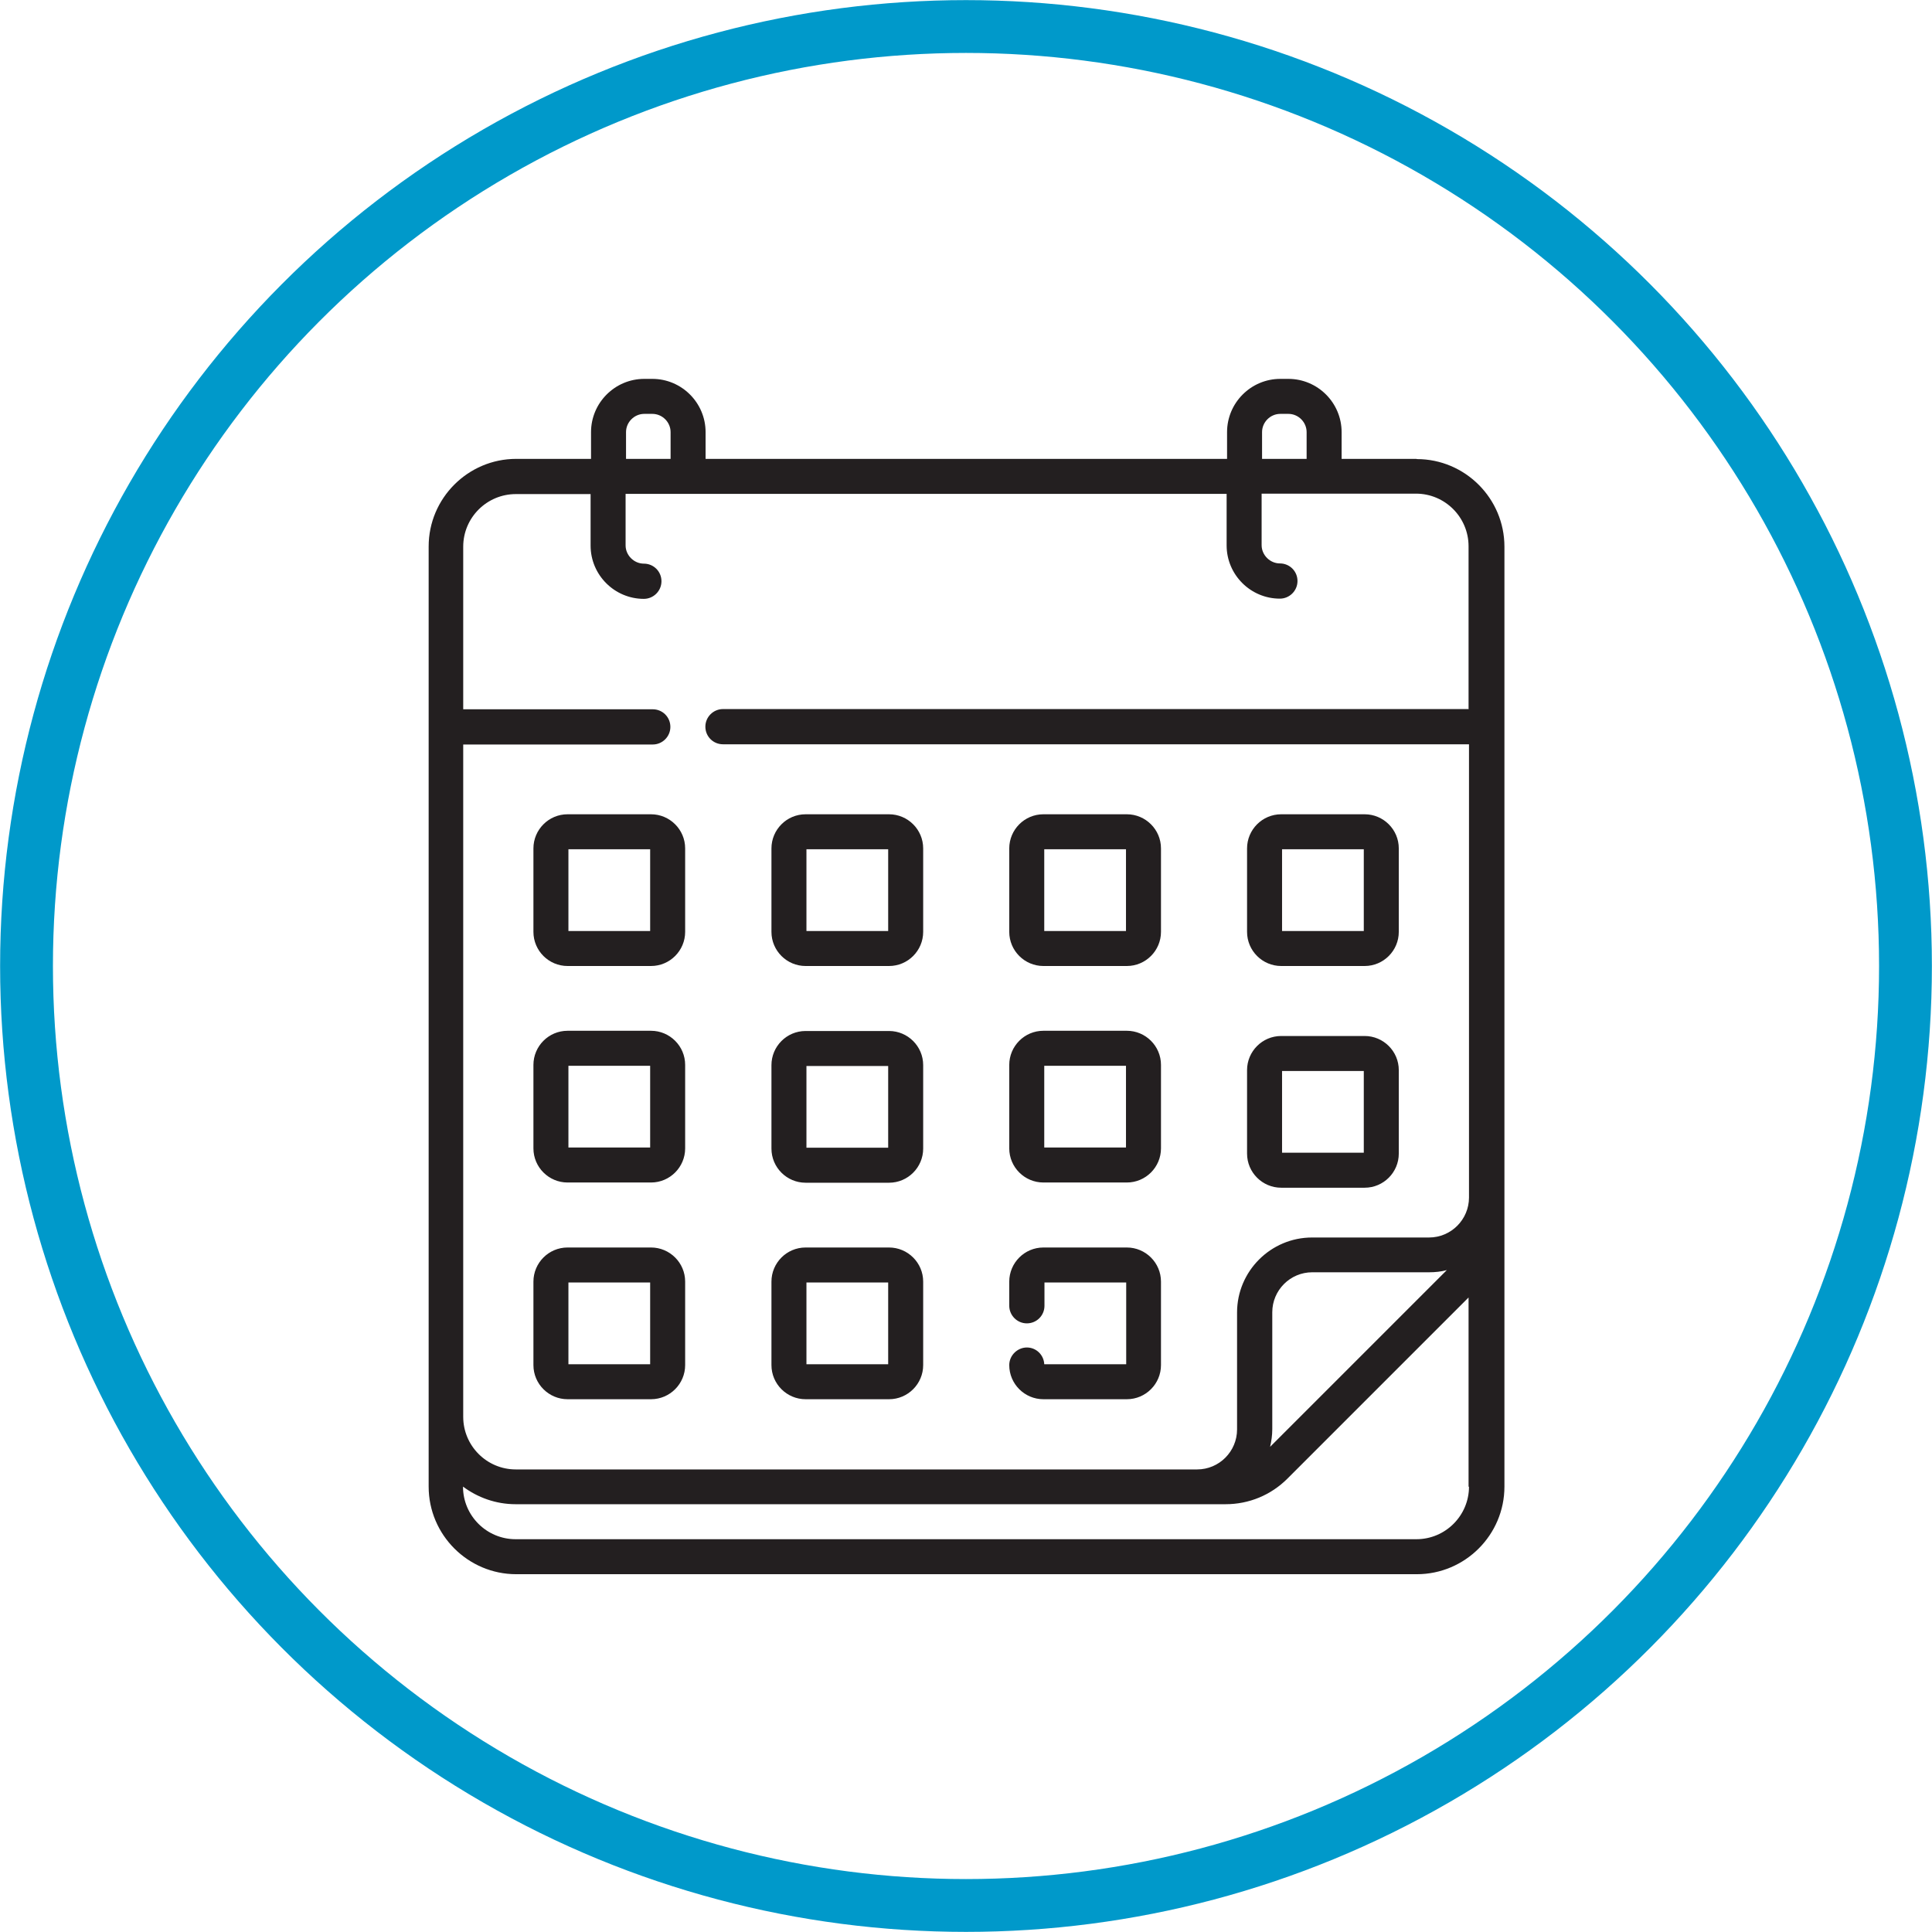
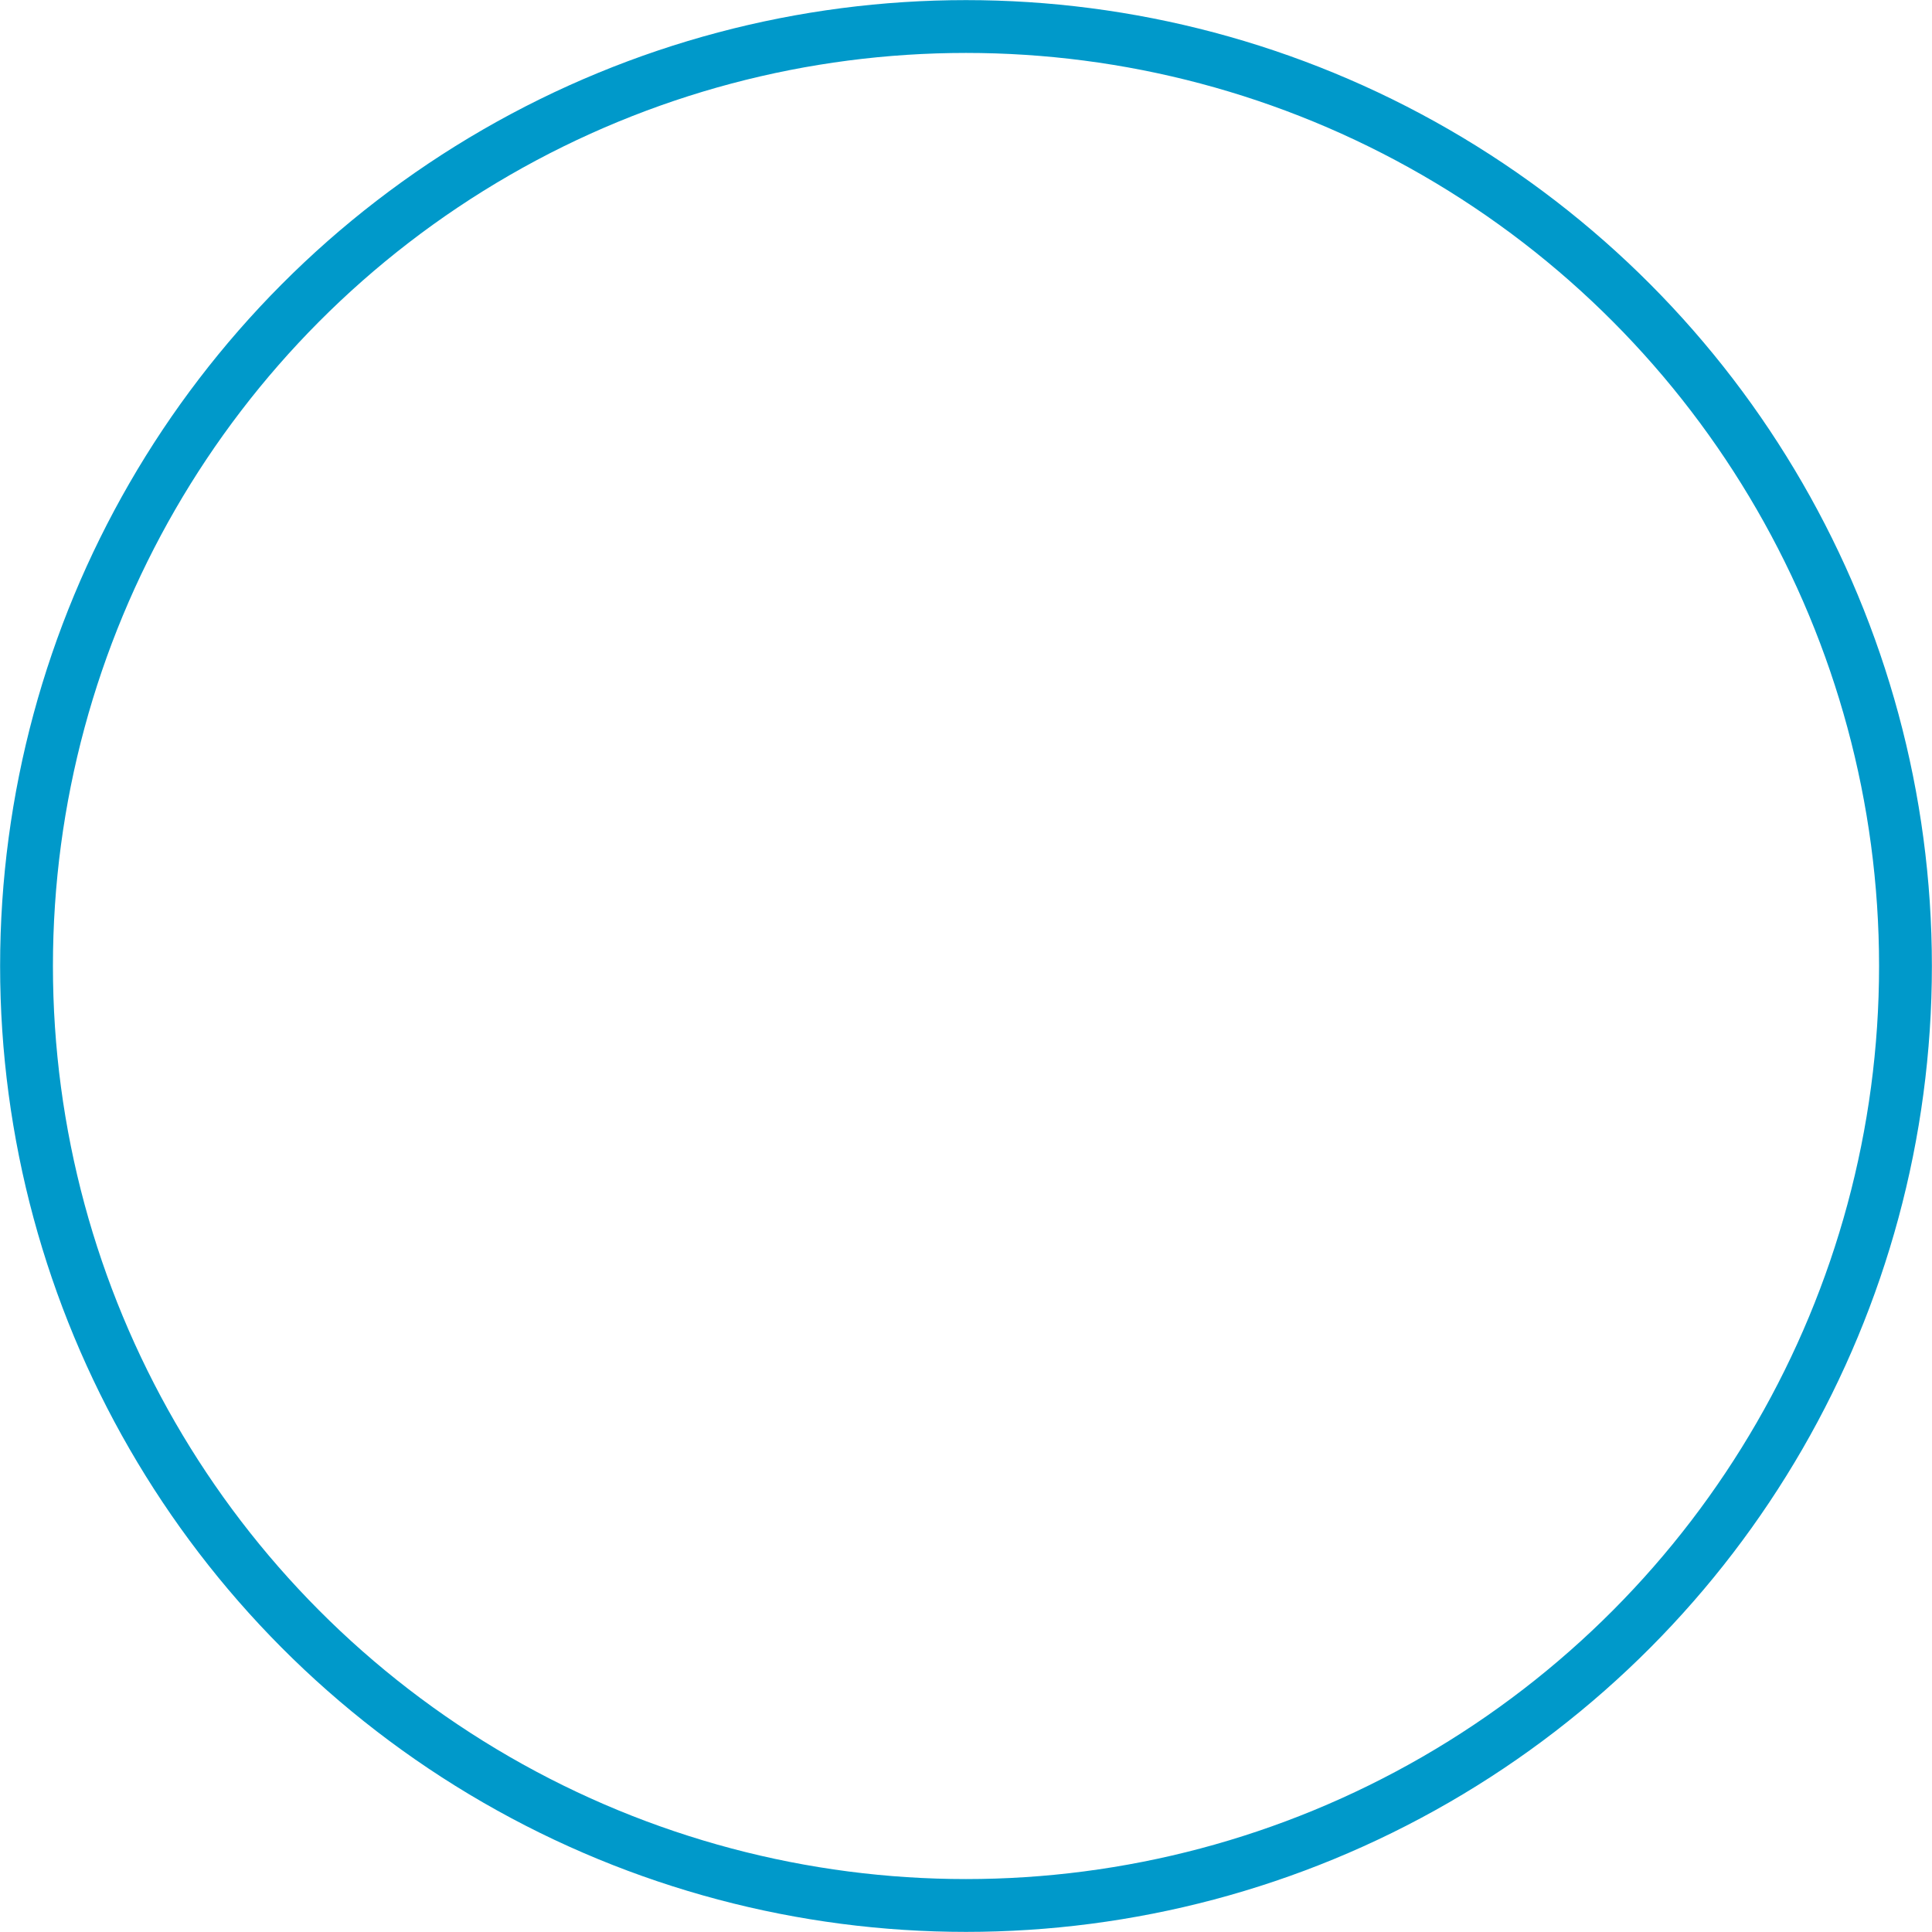
<svg xmlns="http://www.w3.org/2000/svg" id="Capa_2" data-name="Capa 2" viewBox="0 0 88.88 88.88">
  <defs>
    <style> .cls-1 { fill: #231f20; stroke-width: 0px; } .cls-2 { fill: none; stroke: #0099ca; stroke-miterlimit: 10; stroke-width: 2.43px; } </style>
  </defs>
  <g id="Capa_1-2" data-name="Capa 1">
    <g>
-       <path class="cls-1" d="m58.94,44.44h3.84c.87,0,1.57-.71,1.57-1.57v-3.84c0-.87-.71-1.57-1.57-1.57h-3.84c-.87,0-1.57.71-1.57,1.57v3.84c0,.87.71,1.57,1.57,1.57Zm.04-5.37h3.76v3.76h-3.76v-3.76Zm-.04,15.57h3.84c.87,0,1.57-.71,1.57-1.57v-3.84c0-.87-.71-1.57-1.57-1.57h-3.84c-.87,0-1.57.71-1.57,1.57v3.84c0,.87.71,1.57,1.57,1.57Zm.04-5.37h3.76v3.76h-3.76v-3.76Zm-10.98-4.83h3.84c.87,0,1.57-.71,1.57-1.57v-3.84c0-.87-.71-1.57-1.57-1.57h-3.84c-.87,0-1.57.71-1.57,1.57v3.84c0,.87.71,1.57,1.57,1.57Zm.04-5.37h3.76v3.76h-3.76v-3.76Zm-18.09,18.32h-3.84c-.87,0-1.57.71-1.57,1.57v3.84c0,.87.71,1.57,1.57,1.57h3.84c.87,0,1.57-.71,1.57-1.57v-3.84c0-.87-.71-1.57-1.57-1.57Zm-.04,5.37h-3.76v-3.76h3.76v3.76Zm.04-25.3h-3.84c-.87,0-1.57.71-1.57,1.57v3.84c0,.87.71,1.57,1.57,1.57h3.84c.87,0,1.57-.71,1.57-1.57v-3.84c0-.87-.71-1.57-1.57-1.57Zm-.04,5.37h-3.76v-3.76h3.76v3.76Zm18.09,11.57h3.84c.87,0,1.57-.71,1.57-1.57v-3.84c0-.87-.71-1.57-1.57-1.57h-3.84c-.87,0-1.57.71-1.57,1.57v3.84c0,.87.71,1.57,1.57,1.57Zm.04-5.37h3.76v3.76h-3.76v-3.76Zm17.12-27.92h-3.44v-1.23c0-1.35-1.1-2.45-2.45-2.45h-.37c-1.35,0-2.45,1.1-2.45,2.45v1.23h-23.99v-1.23c0-1.35-1.1-2.45-2.45-2.45h-.37c-1.35,0-2.45,1.1-2.45,2.45v1.23h-3.44c-2.22,0-4.03,1.81-4.03,4.03v43.25c0,2.22,1.81,4.03,4.03,4.03h41.43c2.22,0,4.03-1.81,4.03-4.03V25.15c0-2.22-1.81-4.03-4.03-4.03h0Zm-7.1-1.23c0-.46.38-.84.84-.84h.37c.46,0,.84.38.84.84v1.23h-2.05v-1.23Zm-29.26,0c0-.46.38-.84.84-.84h.37c.46,0,.84.38.84.84v1.23h-2.05v-1.23h0Zm38.78,48.51c0,1.33-1.08,2.42-2.42,2.42H23.72c-1.33,0-2.42-1.08-2.42-2.42h0c.67.5,1.51.81,2.42.81h32.66c1.08,0,2.09-.42,2.85-1.18l8.33-8.33v8.71Zm-9.15-1.83c.06-.26.1-.53.1-.81v-5.38c0-1.01.82-1.84,1.84-1.84h5.38c.28,0,.55-.03.81-.1l-8.13,8.13Zm9.15-33.94h-34.32c-.44,0-.81.36-.81.81s.36.81.81.81h34.32v20.85c0,1.01-.82,1.84-1.84,1.84h-5.38c-1.9,0-3.45,1.55-3.45,3.45v5.38c0,1.01-.82,1.84-1.84,1.84h-31.34c-1.34,0-2.42-1.09-2.42-2.42v-30.93h8.72c.44,0,.81-.36.81-.81s-.36-.81-.81-.81h-8.72v-7.48c0-1.34,1.09-2.42,2.42-2.42h3.44v2.37c0,1.35,1.1,2.45,2.45,2.45.44,0,.81-.36.81-.81s-.36-.81-.81-.81-.84-.38-.84-.84v-2.37h27.65v2.37c0,1.35,1.1,2.45,2.45,2.45.44,0,.81-.36.81-.81s-.36-.81-.81-.81-.84-.38-.84-.84v-2.37h7.1c1.34,0,2.42,1.09,2.42,2.42v7.48Zm-37.63,14.8h-3.84c-.87,0-1.57.71-1.57,1.57v3.84c0,.87.71,1.57,1.57,1.57h3.84c.87,0,1.57-.71,1.57-1.57v-3.84c0-.87-.71-1.57-1.57-1.57Zm-.04,5.37h-3.76v-3.76h3.76v3.76Zm7.15-8.35h3.84c.87,0,1.57-.71,1.57-1.57v-3.84c0-.87-.71-1.57-1.57-1.57h-3.84c-.87,0-1.57.71-1.57,1.57v3.84c0,.87.71,1.57,1.57,1.57Zm.04-5.37h3.76v3.76h-3.76v-3.76Zm10.94,23.69c-.02-.43-.37-.77-.8-.77s-.81.36-.81.81c0,.87.71,1.57,1.57,1.57h3.84c.87,0,1.57-.71,1.57-1.57v-3.84c0-.87-.71-1.57-1.57-1.57h-3.84c-.87,0-1.57.71-1.57,1.57v1.11c0,.44.36.81.81.81s.81-.36.81-.81v-1.07h3.76v3.76h-3.76Zm-10.98-8.35h3.84c.87,0,1.57-.71,1.57-1.57v-3.84c0-.87-.71-1.57-1.57-1.57h-3.84c-.87,0-1.57.71-1.57,1.57v3.84c0,.87.71,1.57,1.57,1.57Zm.04-5.37h3.76v3.76h-3.76v-3.76Zm-.04,15.33h3.84c.87,0,1.57-.71,1.57-1.57v-3.84c0-.87-.71-1.57-1.57-1.57h-3.84c-.87,0-1.57.71-1.57,1.57v3.84c0,.87.71,1.57,1.57,1.57Zm.04-5.37h3.76v3.76h-3.76v-3.76Z" />
      <circle class="cls-2" cx="44.44" cy="44.44" r="43.22" />
    </g>
  </g>
</svg>